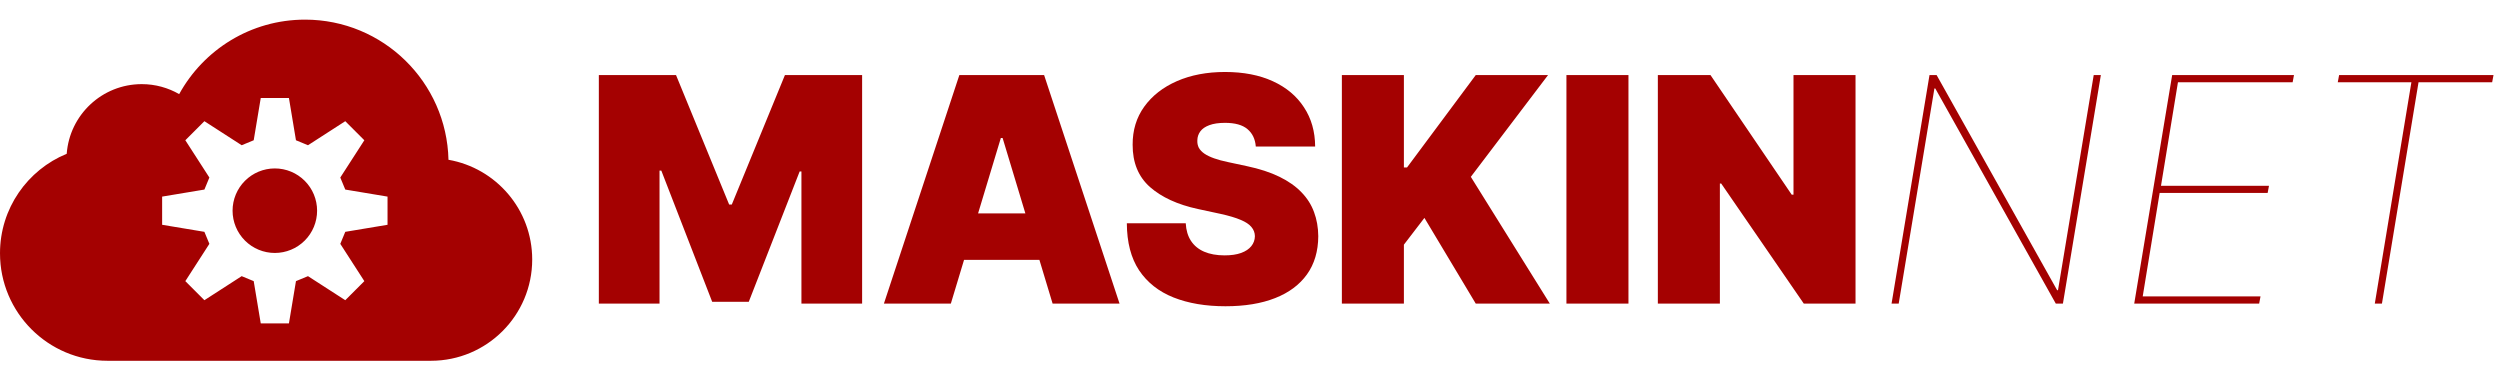
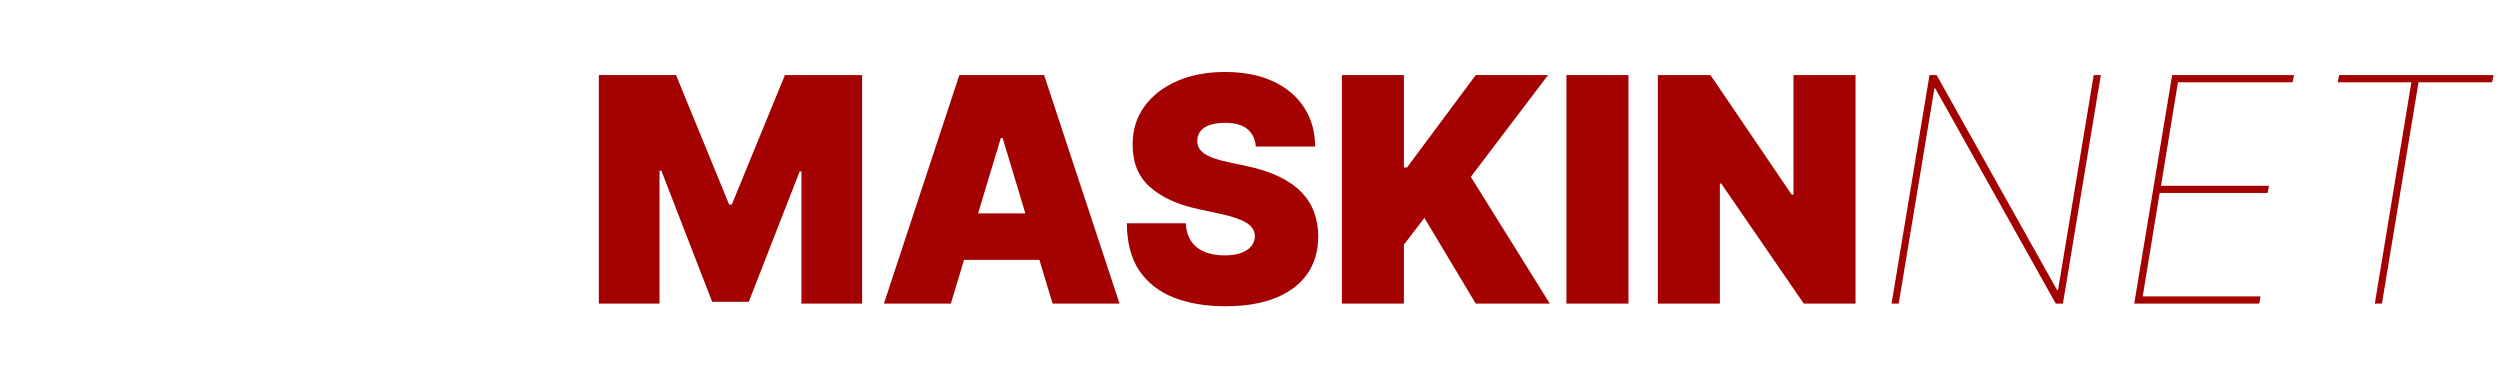
<svg xmlns="http://www.w3.org/2000/svg" width="280" height="43" viewBox="0 0 280 43" fill="none">
  <path d="M67.07 8.411H75.716L81.663 22.905H81.963L87.911 8.411H96.557V34H89.76V19.207H89.56L83.862 33.8H79.764L74.067 19.107H73.867V34H67.07V8.411ZM106.496 34H98.999L107.446 8.411H116.941L125.388 34H117.891L112.293 15.458H112.093L106.496 34ZM105.097 23.904H119.19V29.102H105.097V23.904ZM140.649 16.408C140.583 15.575 140.27 14.925 139.712 14.459C139.163 13.992 138.325 13.759 137.201 13.759C136.485 13.759 135.897 13.847 135.439 14.021C134.989 14.188 134.656 14.417 134.44 14.709C134.223 15 134.111 15.333 134.102 15.708C134.086 16.016 134.14 16.295 134.265 16.545C134.398 16.787 134.606 17.008 134.89 17.207C135.173 17.399 135.535 17.574 135.977 17.732C136.418 17.89 136.943 18.032 137.551 18.157L139.65 18.607C141.066 18.907 142.278 19.302 143.286 19.794C144.294 20.285 145.118 20.864 145.76 21.531C146.401 22.189 146.872 22.93 147.172 23.755C147.48 24.579 147.638 25.479 147.646 26.453C147.638 28.136 147.217 29.56 146.384 30.727C145.551 31.893 144.36 32.78 142.811 33.388C141.27 33.996 139.417 34.3 137.251 34.3C135.027 34.3 133.086 33.971 131.429 33.313C129.779 32.655 128.497 31.643 127.58 30.277C126.672 28.902 126.214 27.145 126.206 25.004H132.803C132.845 25.787 133.04 26.445 133.39 26.978C133.74 27.511 134.231 27.915 134.865 28.19C135.506 28.465 136.268 28.602 137.151 28.602C137.892 28.602 138.513 28.511 139.013 28.328C139.512 28.144 139.891 27.89 140.15 27.565C140.408 27.241 140.541 26.87 140.549 26.453C140.541 26.062 140.412 25.72 140.162 25.429C139.921 25.129 139.521 24.862 138.963 24.629C138.405 24.388 137.651 24.163 136.701 23.954L134.152 23.405C131.887 22.913 130.1 22.093 128.792 20.943C127.493 19.785 126.847 18.207 126.856 16.208C126.847 14.584 127.28 13.164 128.155 11.947C129.038 10.723 130.258 9.769 131.816 9.086C133.382 8.403 135.177 8.062 137.201 8.062C139.267 8.062 141.053 8.407 142.561 9.099C144.069 9.79 145.231 10.765 146.047 12.022C146.872 13.272 147.288 14.734 147.296 16.408H140.649ZM150.289 34V8.411H157.236V18.757H157.586L165.282 8.411H173.379L164.732 19.806L173.578 34H165.282L159.535 24.404L157.236 27.403V34H150.289ZM182.387 8.411V34H175.44V8.411H182.387ZM207.819 8.411V34H202.022L192.776 20.556H192.626V34H185.679V8.411H191.577L200.673 21.805H200.872V8.411H207.819Z" fill="#A40101" />
  <path d="M235.295 8.411L231.047 34H230.247L216.753 9.911H216.653L212.655 34H211.855L216.103 8.411H216.903L230.397 32.501H230.497L234.495 8.411H235.295ZM239.034 34L243.282 8.411H256.926L256.776 9.211H243.931L242.032 20.806H254.127L253.977 21.606H241.882L239.983 33.2H253.177L253.027 34H239.034ZM261.83 9.211L261.98 8.411H279.272L279.122 9.211H270.876L266.777 34H265.978L270.076 9.211H261.83Z" fill="#A40101" />
-   <path fill-rule="evenodd" clip-rule="evenodd" d="M34.163 2.199C42.914 2.199 50.027 9.192 50.23 17.895C55.557 18.826 59.607 23.471 59.607 29.064C59.607 35.329 54.529 40.407 48.264 40.407H12.041C5.391 40.407 0 35.016 0 28.366C0 23.333 3.088 19.024 7.472 17.224C7.794 12.863 11.432 9.423 15.875 9.423C17.402 9.423 18.833 9.831 20.068 10.541C22.802 5.569 28.088 2.199 34.163 2.199ZM32.36 10.975H29.204L28.415 15.709L27.068 16.266L22.892 13.573L20.757 15.709L23.45 19.884L22.892 21.231L18.159 22.02V25.176L22.892 25.965L23.45 27.311L20.757 31.487L22.892 33.623L27.068 30.929L28.415 31.487L29.204 36.221H32.36L33.148 31.487L34.495 30.929L38.671 33.623L40.806 31.487L38.113 27.311L38.671 25.965L43.404 25.176V22.02L38.671 21.231L38.113 19.884L40.806 15.709L38.671 13.573L34.495 16.266L33.148 15.709L32.36 10.975ZM27.435 20.251C28.322 19.363 29.526 18.864 30.782 18.864C32.037 18.864 33.241 19.363 34.129 20.251C35.017 21.139 35.515 22.342 35.515 23.598C35.515 24.853 35.017 26.057 34.129 26.945C33.241 27.833 32.037 28.331 30.782 28.331C29.526 28.331 28.322 27.833 27.435 26.945C26.547 26.057 26.048 24.853 26.048 23.598C26.048 22.342 26.547 21.139 27.435 20.251Z" fill="#A40101" />
</svg>